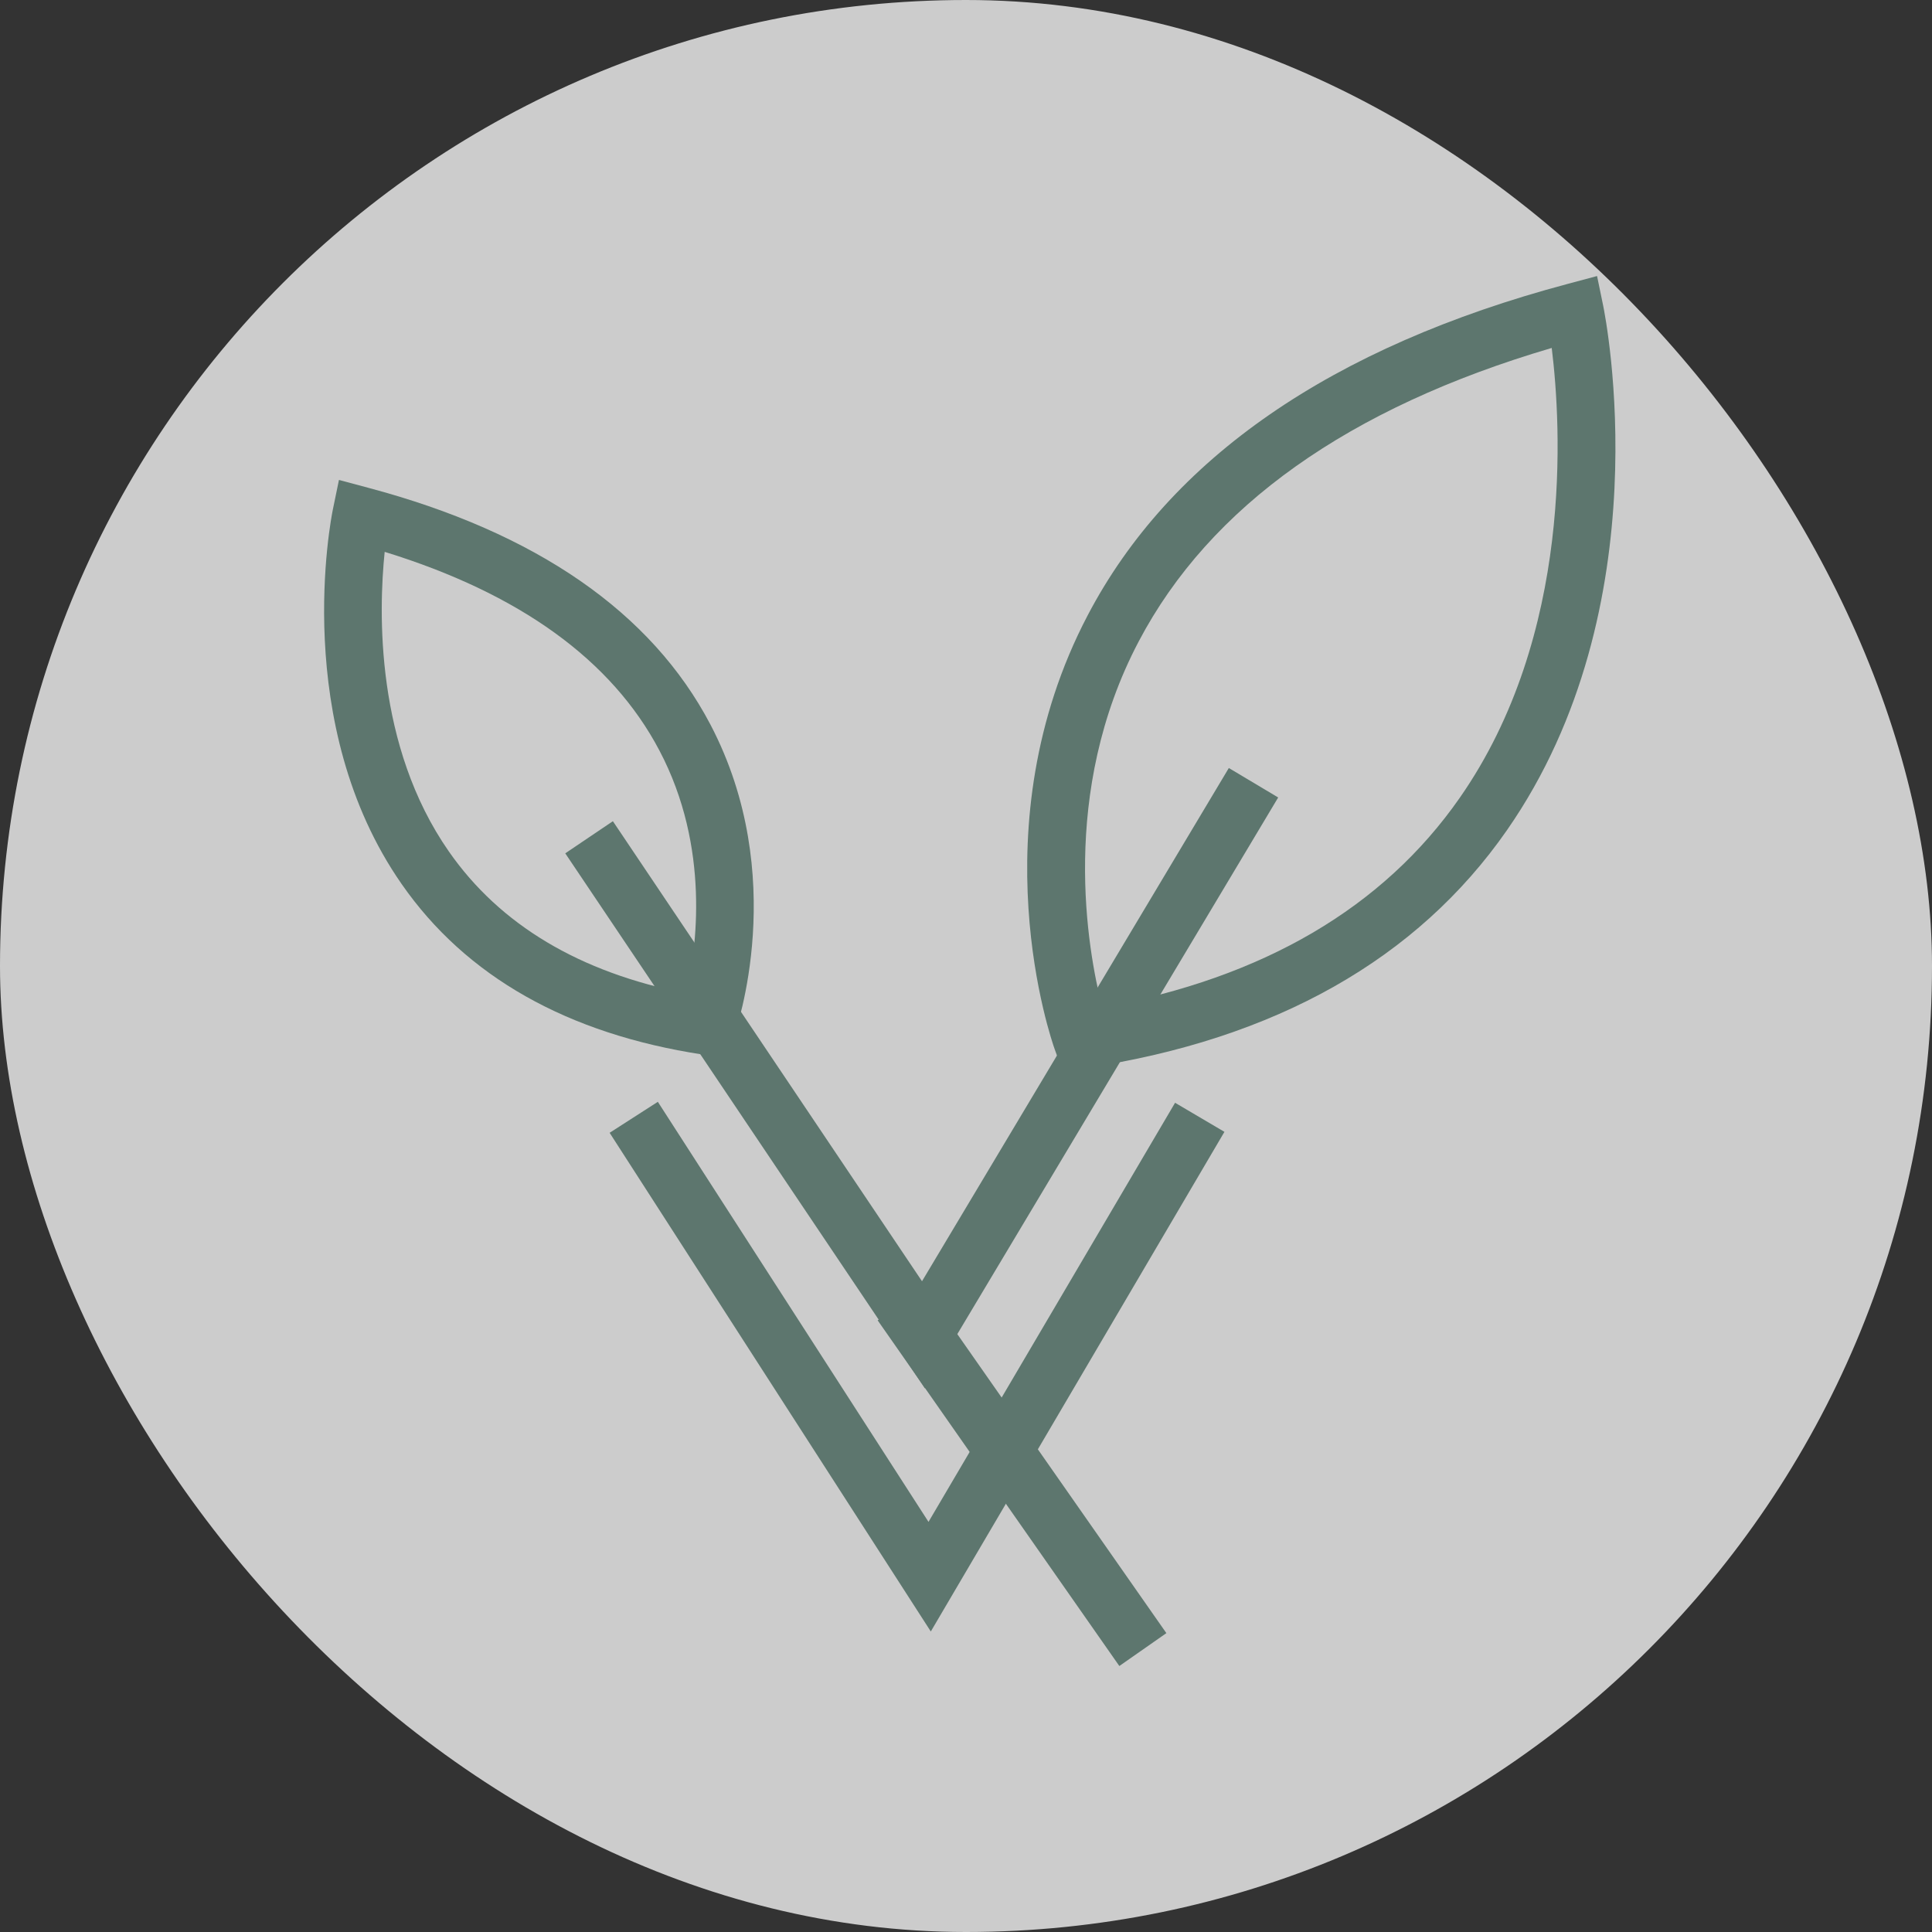
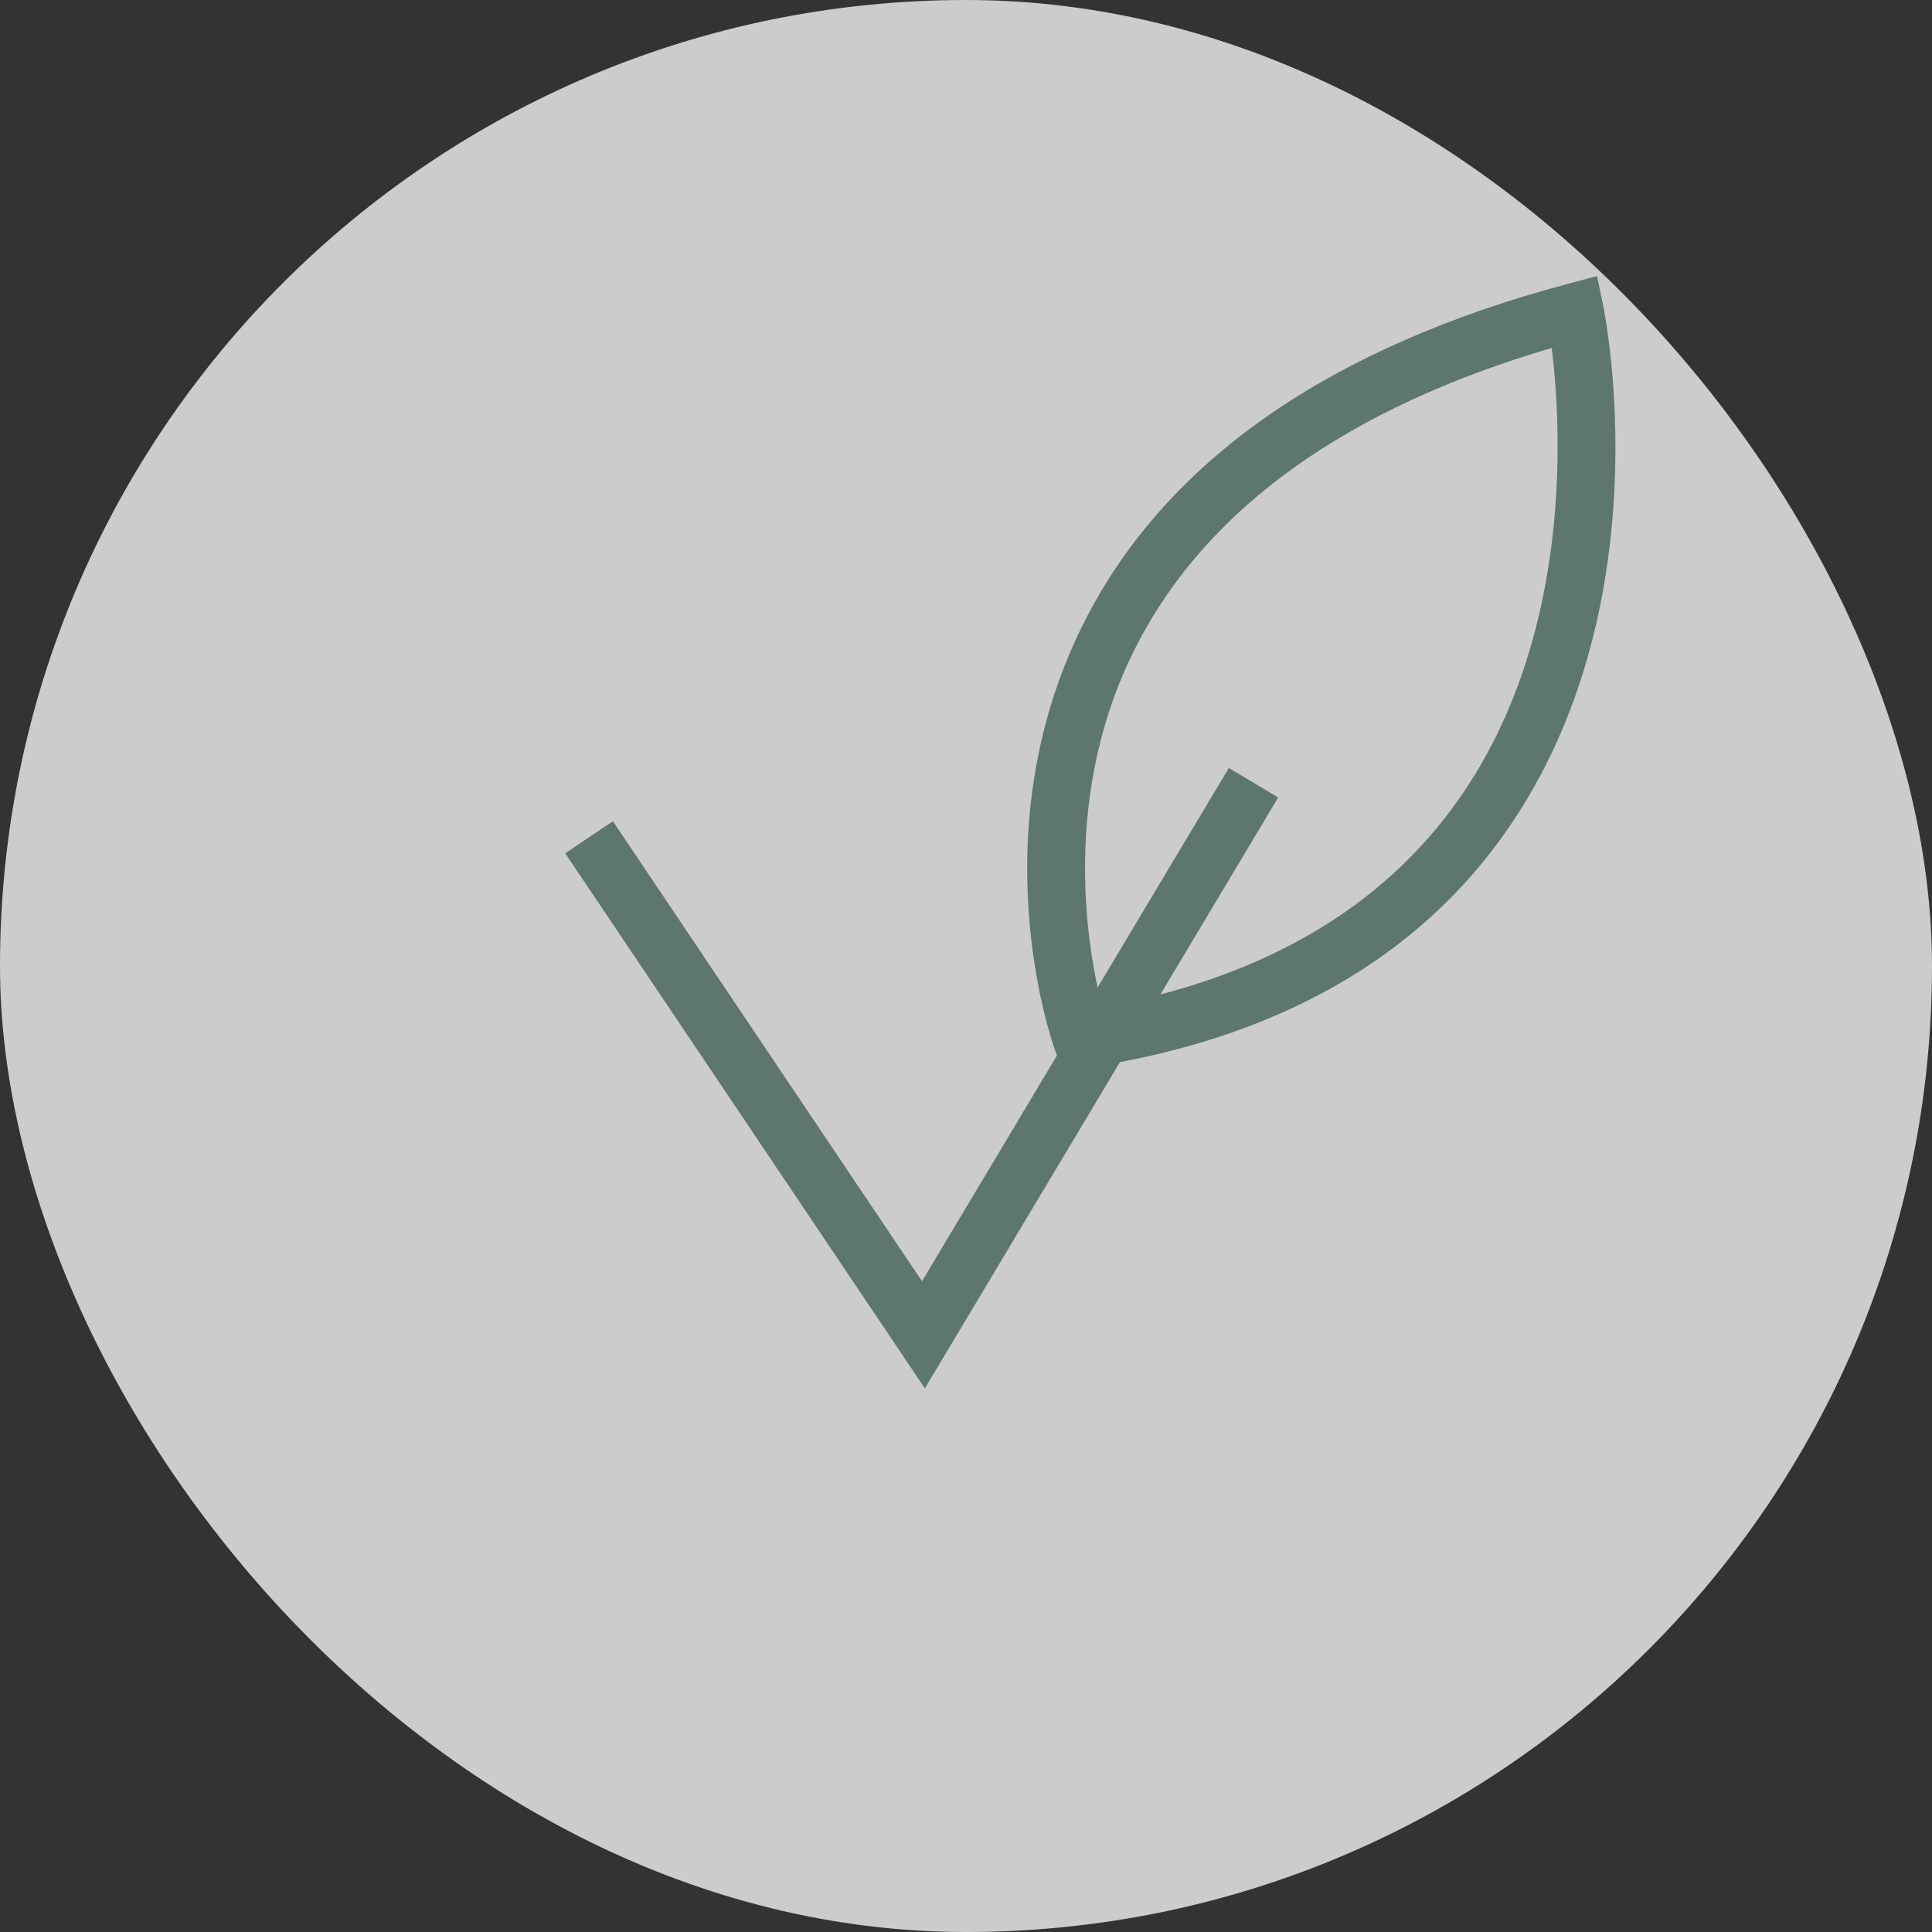
<svg xmlns="http://www.w3.org/2000/svg" width="101" height="101" viewBox="0 0 101 101" fill="none">
  <rect x="0" y="0" width="101" height="101" fill="#333333" stroke="none" />
  <rect width="101" height="101" rx="50.5" fill="white" fill-opacity="0.75" />
  <g clip-path="url(#clip0_4657_116311)">
    <path d="M55.56 56.02L55.14 54.86C54.97 54.39 51.07 43.21 56.86 32.17C61.16 23.96 69.61 18.13 81.96 14.84L83.49 14.43L83.81 15.98C83.94 16.62 86.93 31.69 78.78 43.4C74.09 50.14 66.68 54.33 56.77 55.83L55.55 56.02H55.56ZM81.12 18.19C70.51 21.31 63.25 26.46 59.53 33.53C55.37 41.43 56.85 49.65 57.62 52.66C66.03 51.13 72.31 47.45 76.31 41.71C82.27 33.17 81.62 22.24 81.12 18.19Z" fill="#5D766E" />
-     <path d="M37.96 55.32L36.74 55.13C29.66 54.05 24.36 51.05 21 46.22C15.17 37.85 17.31 27.09 17.4 26.64L17.72 25.09L19.25 25.5C28.04 27.84 34.06 32.01 37.14 37.88C41.29 45.8 38.49 53.83 38.37 54.16L37.95 55.32H37.96ZM20.11 28.85C19.79 31.97 19.61 38.99 23.47 44.52C26.14 48.35 30.31 50.84 35.88 51.93C36.41 49.61 37.15 44.31 34.47 39.23C31.98 34.5 27.15 31.02 20.11 28.85Z" fill="#5D766E" />
-     <path d="M48.35 72.58L29.55 44.61L32.04 42.93L48.2 66.98L64.24 40.15L66.82 41.69L48.35 72.58Z" fill="#5D766E" />
-     <path d="M48.34 67.304L45.881 69.023L58.516 87.095L60.975 85.376L48.34 67.304Z" fill="#5D766E" />
-     <path d="M48.66 85.29L31.87 59.22L34.39 57.6L48.54 79.56L61.43 57.65L64.01 59.17L48.66 85.29Z" fill="#5D766E" />
+     <path d="M48.35 72.58L29.55 44.61L32.04 42.93L48.2 66.98L64.24 40.15L66.82 41.69Z" fill="#5D766E" />
  </g>
  <defs>
    <clipPath id="clip0_4657_116311">
      <rect width="81" height="81" fill="white" transform="translate(10 10)" />
    </clipPath>
  </defs>
</svg>